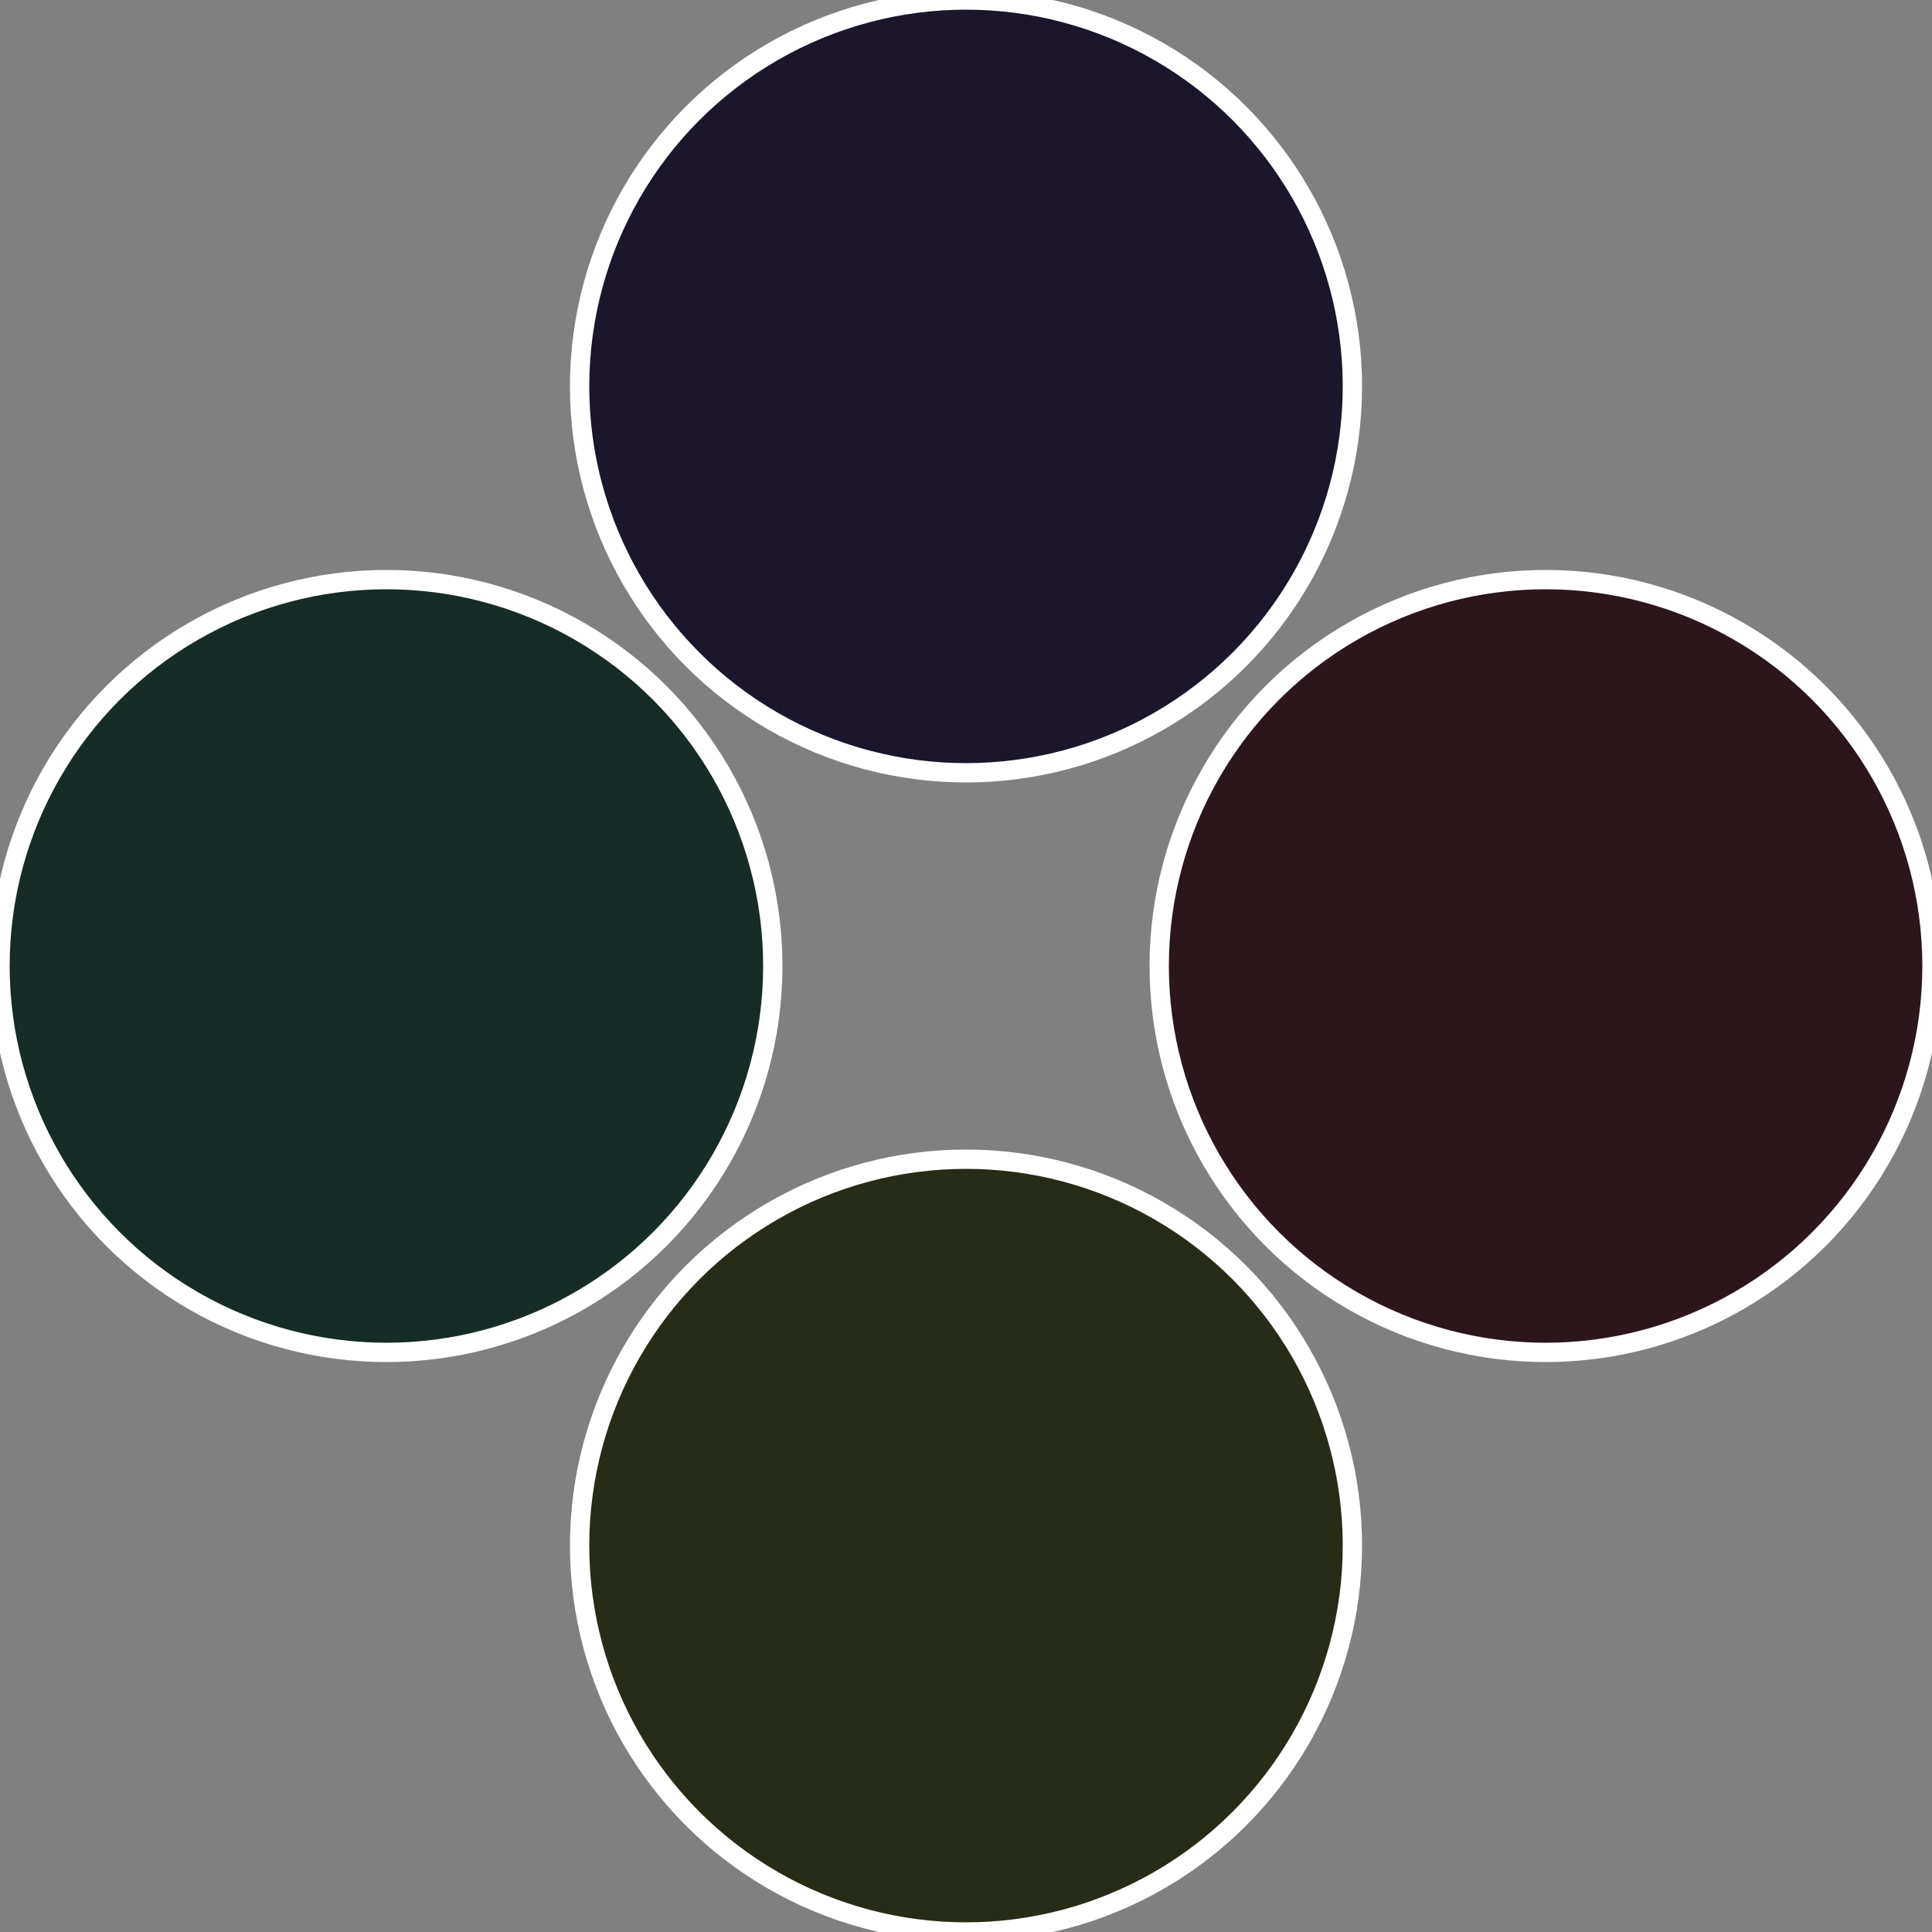
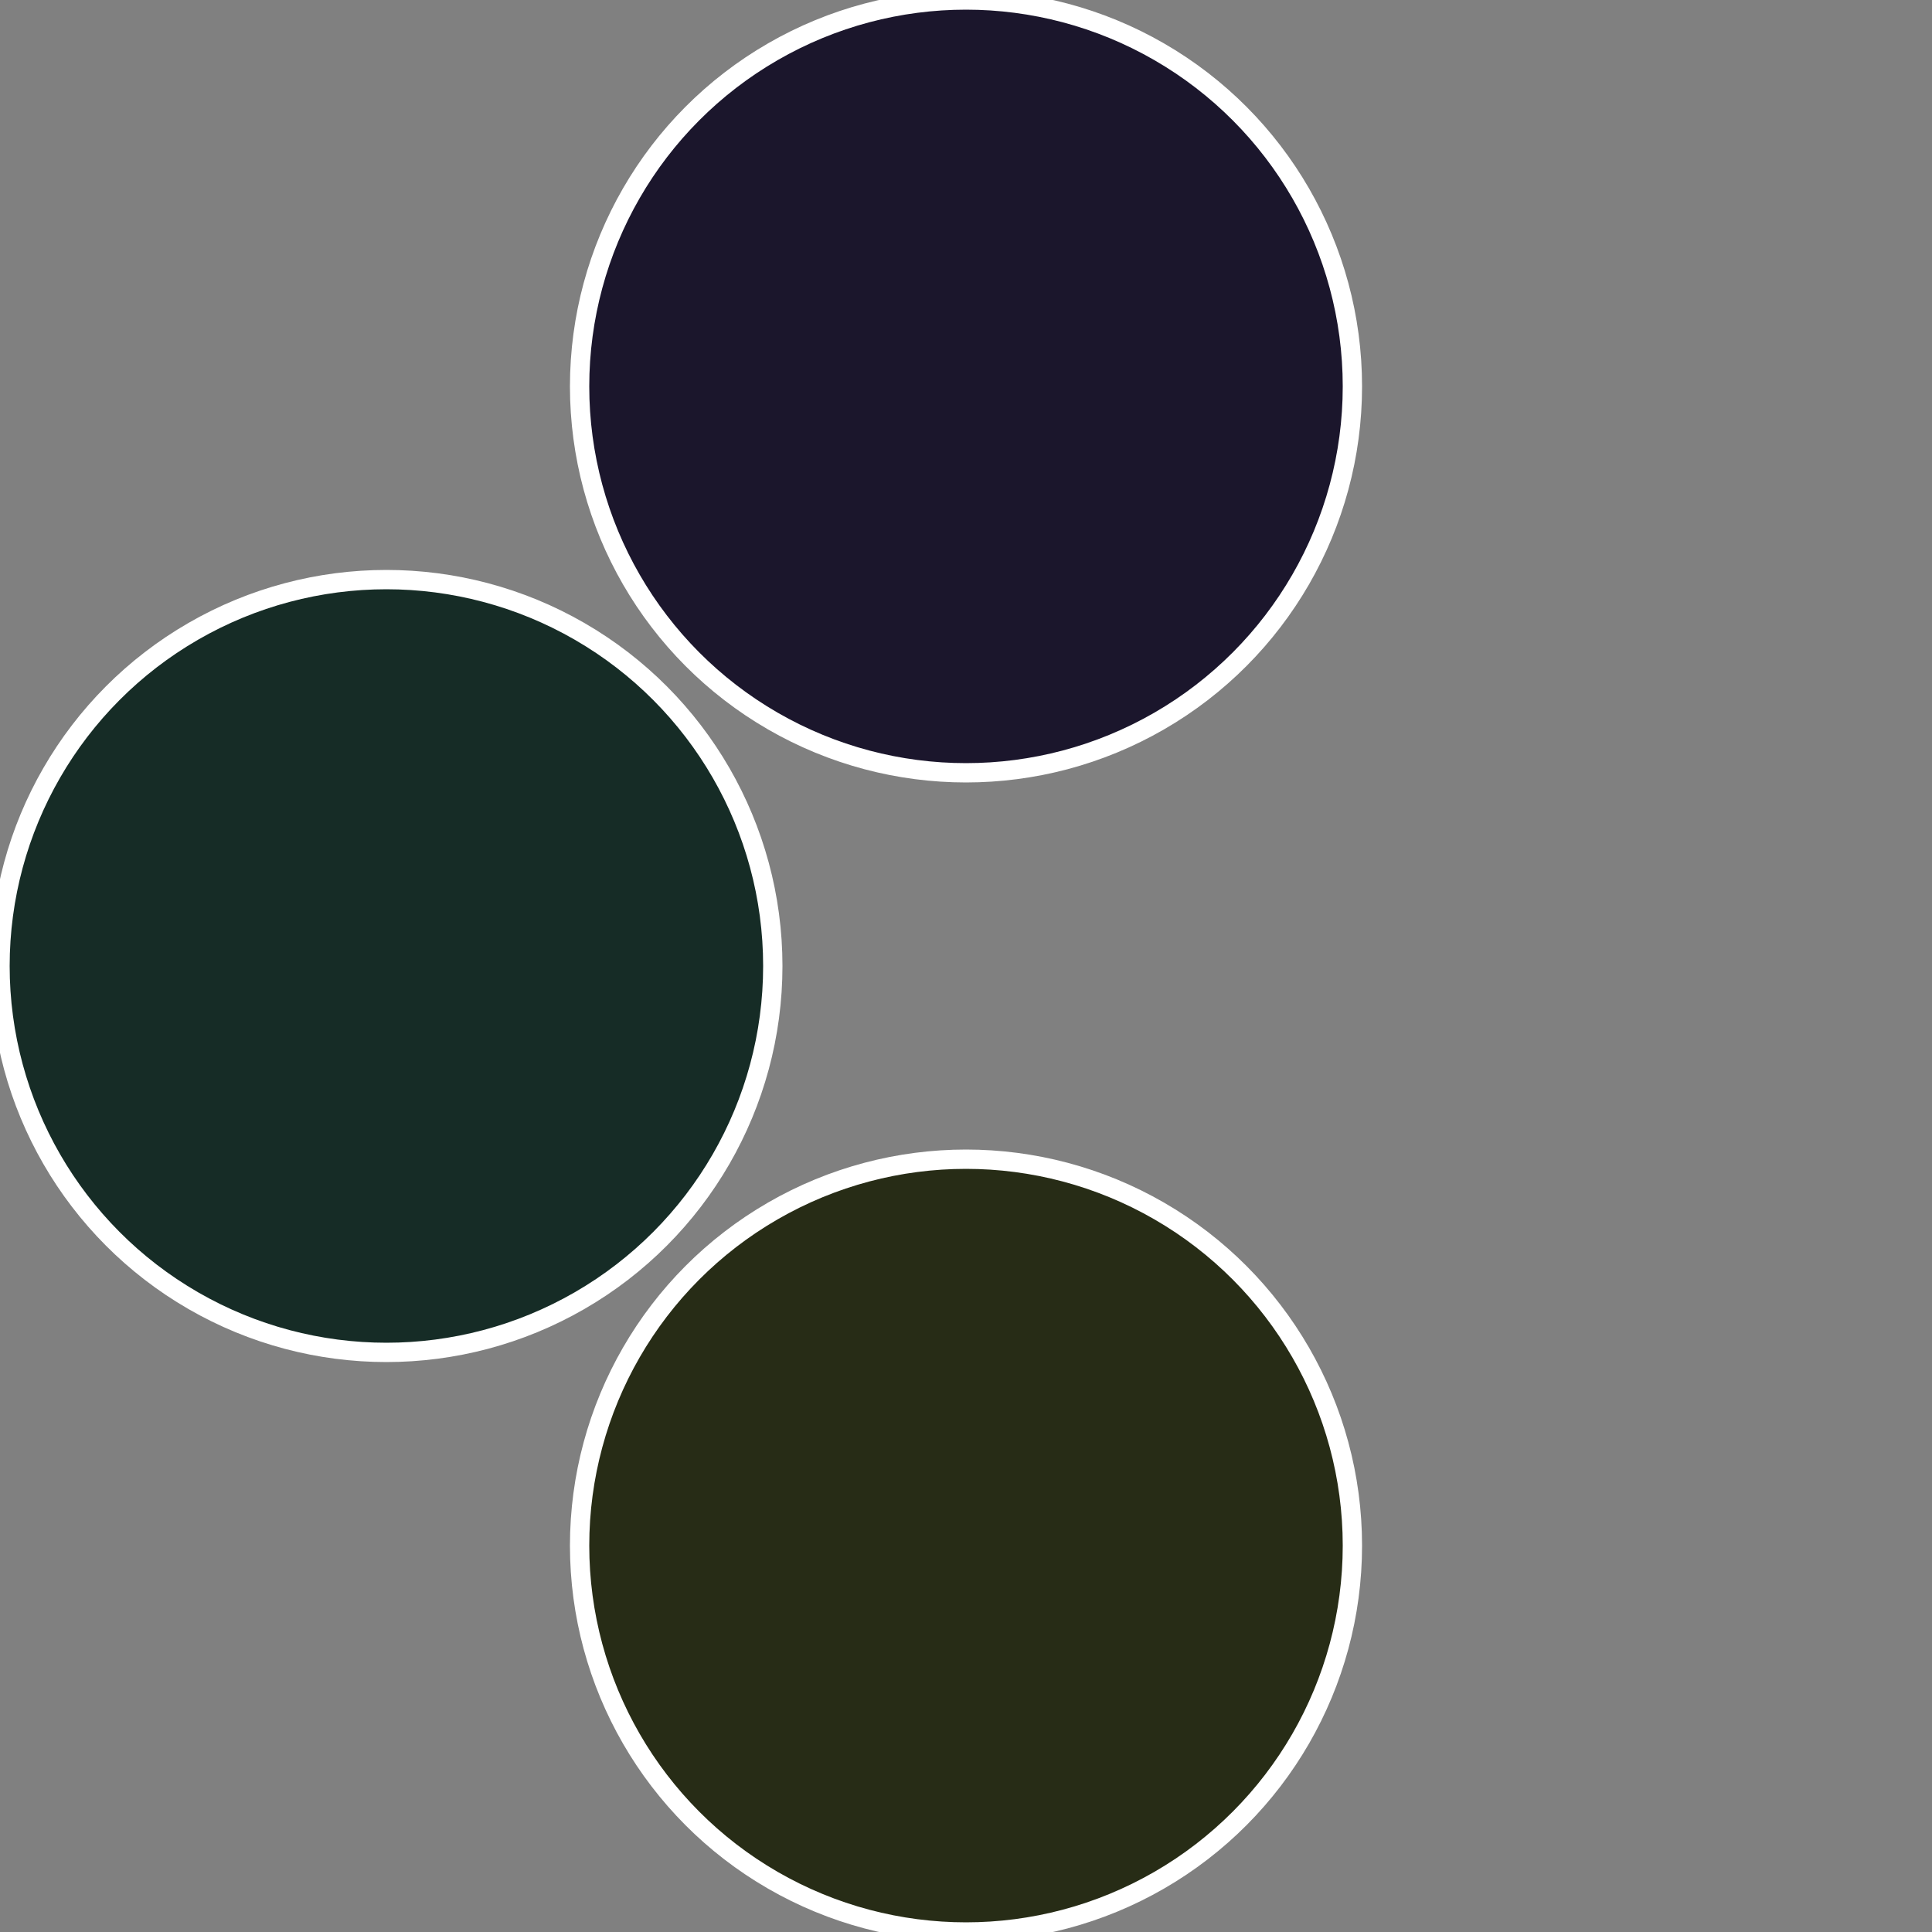
<svg xmlns="http://www.w3.org/2000/svg" width="500" height="500" viewBox="-1 -1 2 2">
  <rect x="-1" y="-1" width="2" height="2" fill="#808080" stroke="none" />
-   <circle cx="0.6" cy="0" r="0.4" fill="#2c161c" stroke="#fff" stroke-width="1%" />
  <circle cx="3.6739403974421E-17" cy="0.6" r="0.4" fill="#272c16" stroke="#fff" stroke-width="1%" />
  <circle cx="-0.6" cy="7.3478807948841E-17" r="0.4" fill="#162c26" stroke="#fff" stroke-width="1%" />
  <circle cx="-1.1021821192326E-16" cy="-0.6" r="0.4" fill="#1b162c" stroke="#fff" stroke-width="1%" />
</svg>